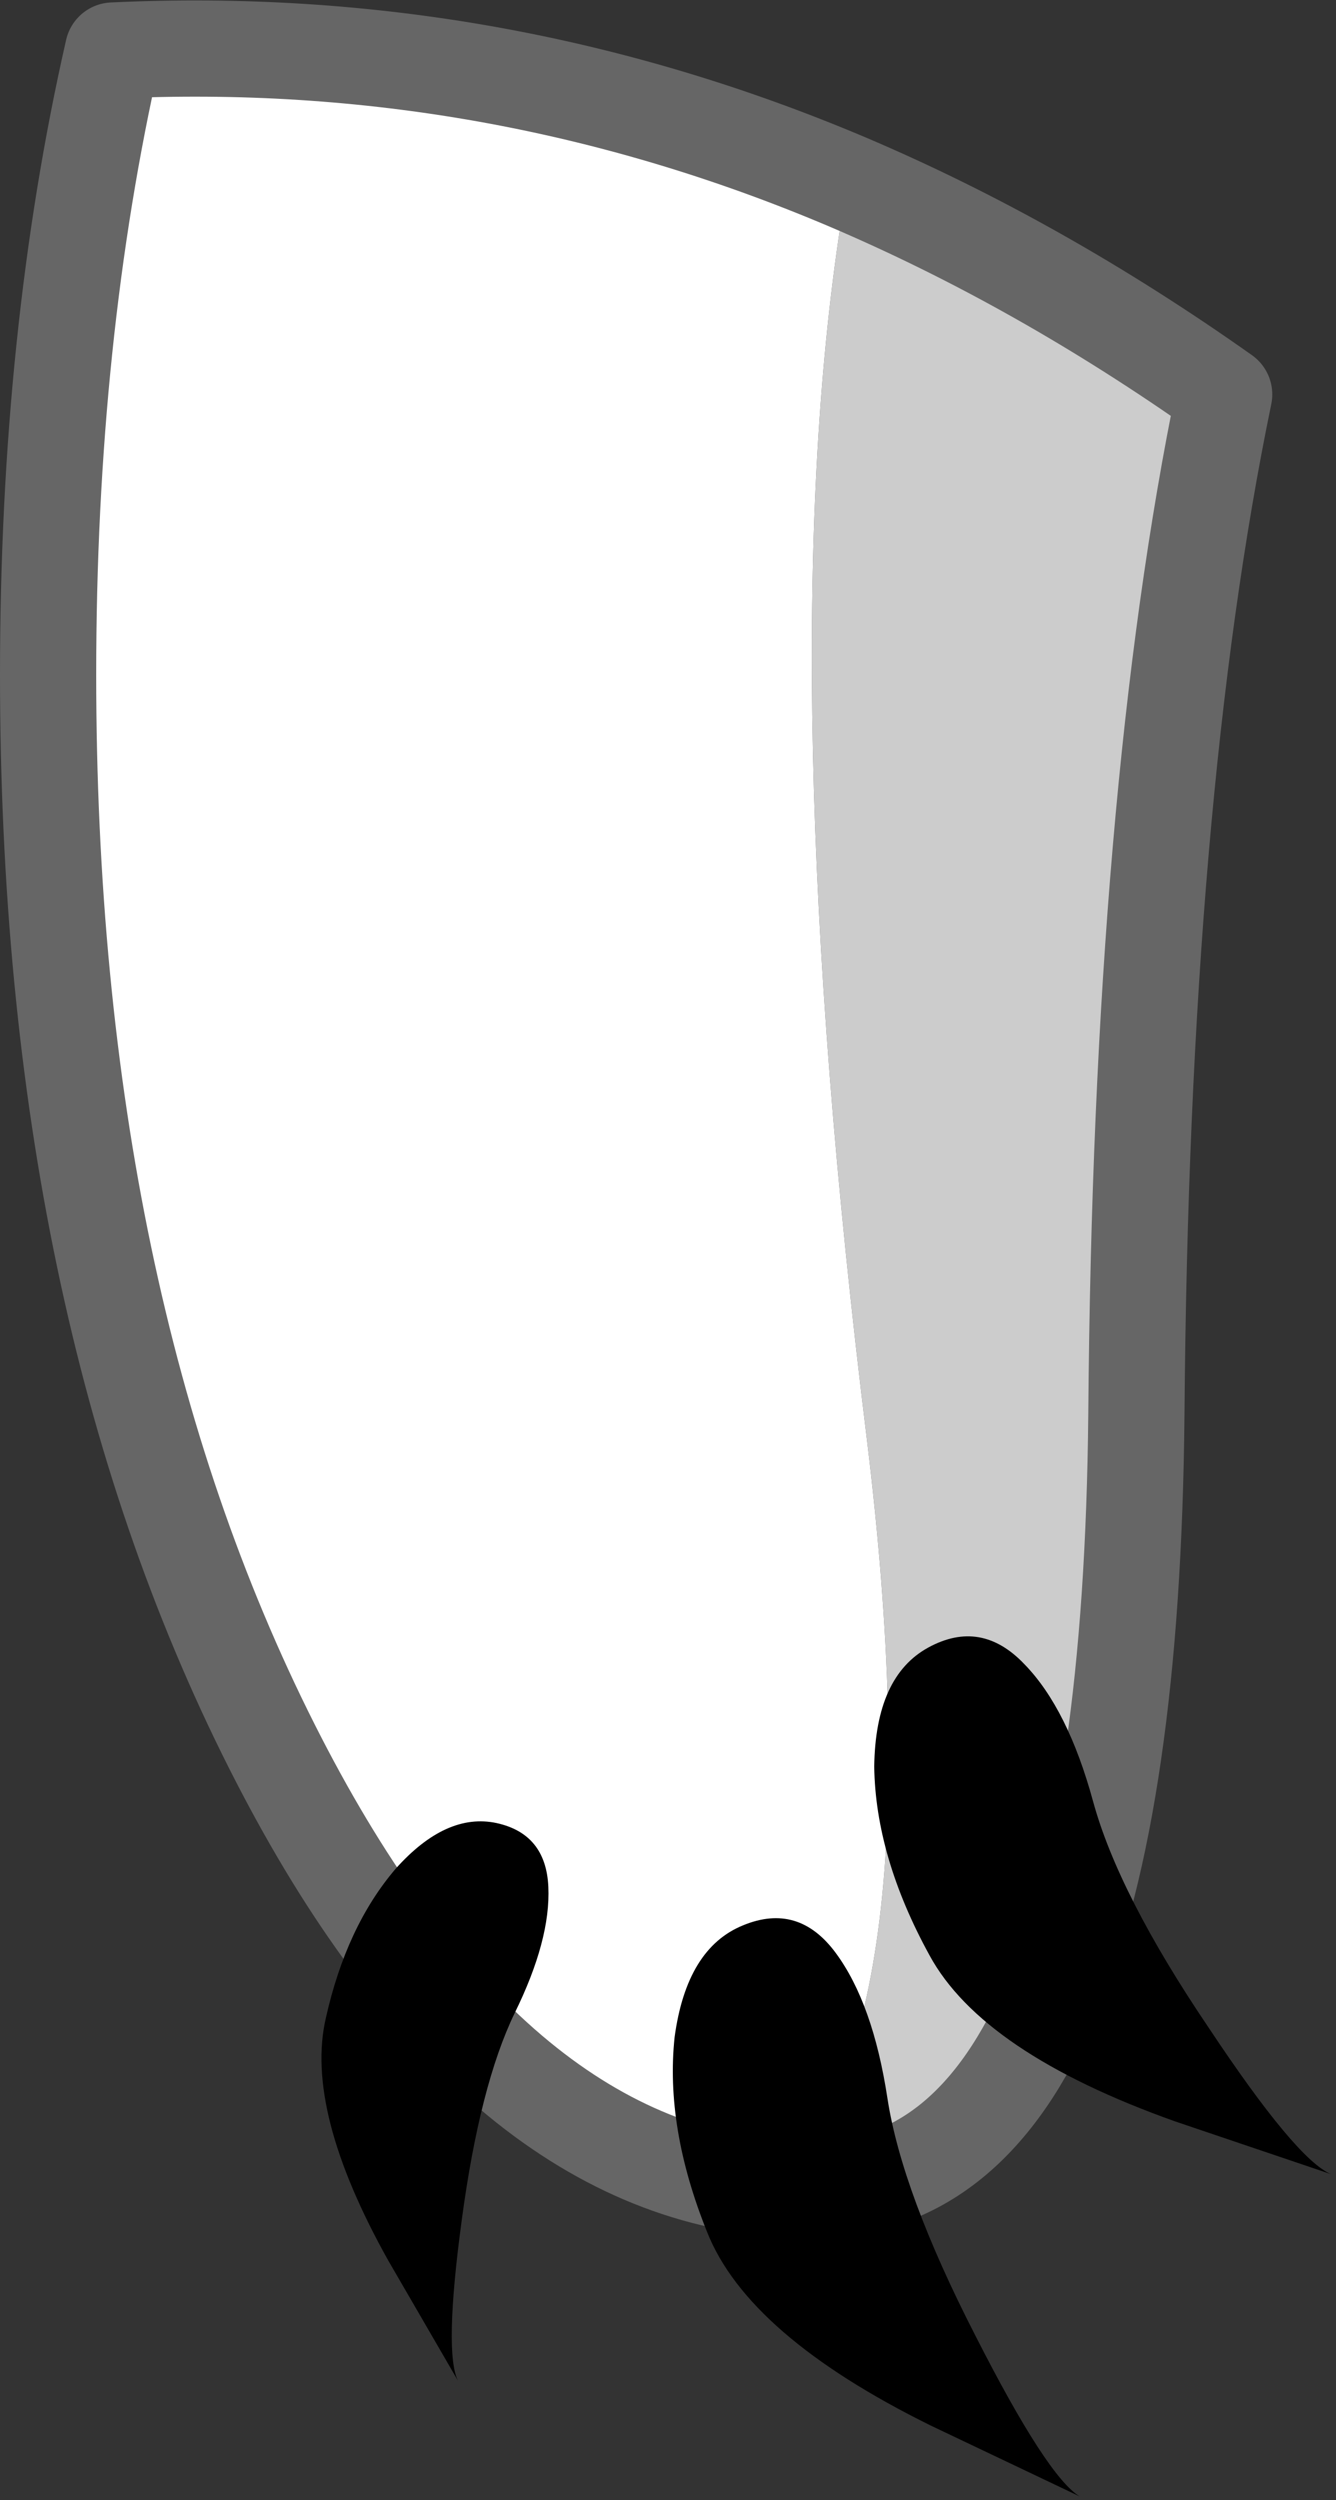
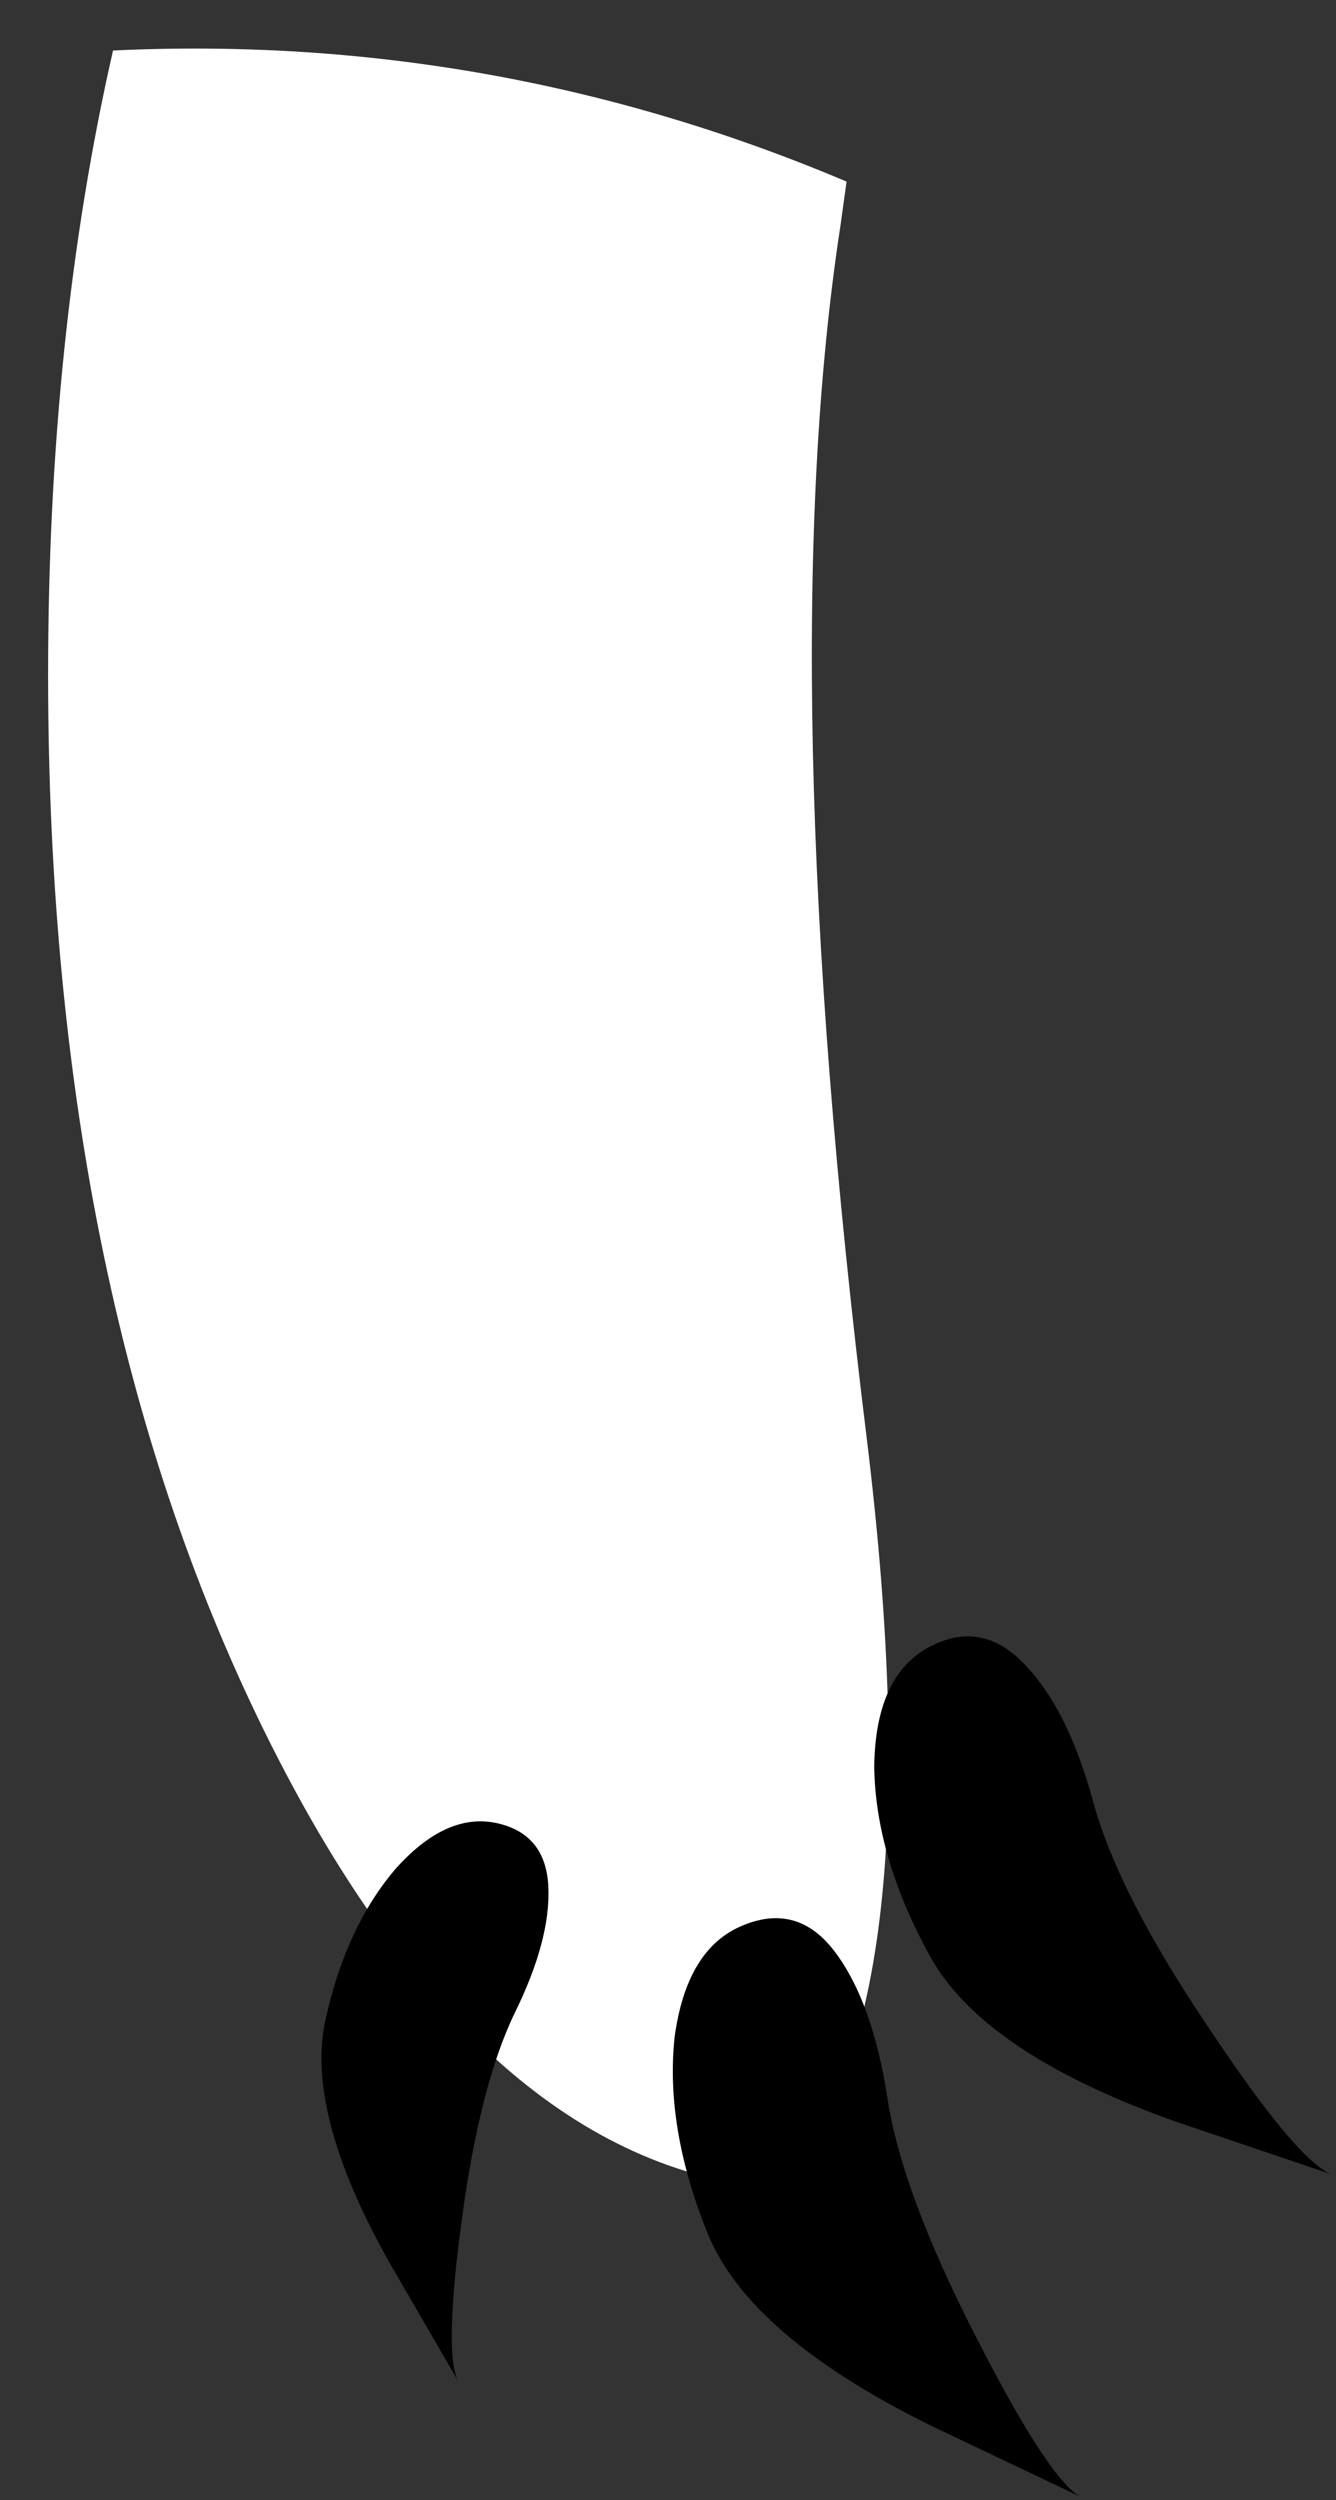
<svg xmlns="http://www.w3.org/2000/svg" height="103.95px" width="55.55px">
  <rect width="100%" height="100%" fill="#333333" stroke="none" />
  <g transform="matrix(1.0, 0.0, 0.0, 1.0, 28.75, 34.5)">
-     <path d="M3.5 56.5 Q10.25 49.6 7.3 25.4 3.35 -6.6 6.2 -25.15 L6.45 -26.95 Q14.45 -23.55 22.15 -18.1 18.7 -1.4 18.5 24.3 18.2 56.55 5.0 56.55 L3.5 56.5" fill="#cccccc" fill-rule="evenodd" stroke="none" />
    <path d="M6.45 -26.95 L6.2 -25.15 Q3.35 -6.6 7.3 25.4 10.25 49.6 3.5 56.5 -8.7 55.45 -17.45 38.1 -26.75 19.65 -26.75 -6.45 -26.75 -20.55 -24.05 -32.4 -8.2 -33.15 6.45 -26.95" fill="#ffffff" fill-rule="evenodd" stroke="none" />
-     <path d="M3.5 56.5 L5.0 56.55 Q18.2 56.55 18.5 24.3 18.7 -1.4 22.15 -18.1 14.45 -23.55 6.45 -26.95 -8.2 -33.15 -24.05 -32.4 -26.75 -20.55 -26.75 -6.45 -26.75 19.65 -17.45 38.1 -8.7 55.45 3.5 56.5 Z" fill="none" stroke="#666666" stroke-linecap="round" stroke-linejoin="round" stroke-width="4.0" />
    <path d="M21.5 49.8 Q25.15 55.3 26.6 55.9 L20.1 53.7 Q12.1 50.85 9.9 46.8 7.65 42.7 7.6 38.95 7.65 35.2 9.85 34.0 12.05 32.8 13.85 34.7 15.65 36.55 16.7 40.4 17.75 44.25 21.5 49.8 M6.0 46.7 Q7.55 48.8 8.15 52.75 8.75 56.65 11.8 62.6 14.8 68.5 16.15 69.3 L9.95 66.35 Q2.35 62.6 0.65 58.3 -1.1 53.95 -0.7 50.2 -0.2 46.5 2.15 45.55 4.45 44.6 6.0 46.7 M-15.2 49.4 Q-14.35 45.6 -12.3 43.2 -10.2 40.85 -8.1 41.3 -6.05 41.75 -5.95 43.95 -5.85 46.15 -7.35 49.2 -8.8 52.2 -9.55 57.8 -10.3 63.35 -9.7 64.5 L-12.6 59.5 Q-16.1 53.25 -15.2 49.4" fill="#000000" fill-rule="evenodd" stroke="none" />
  </g>
</svg>